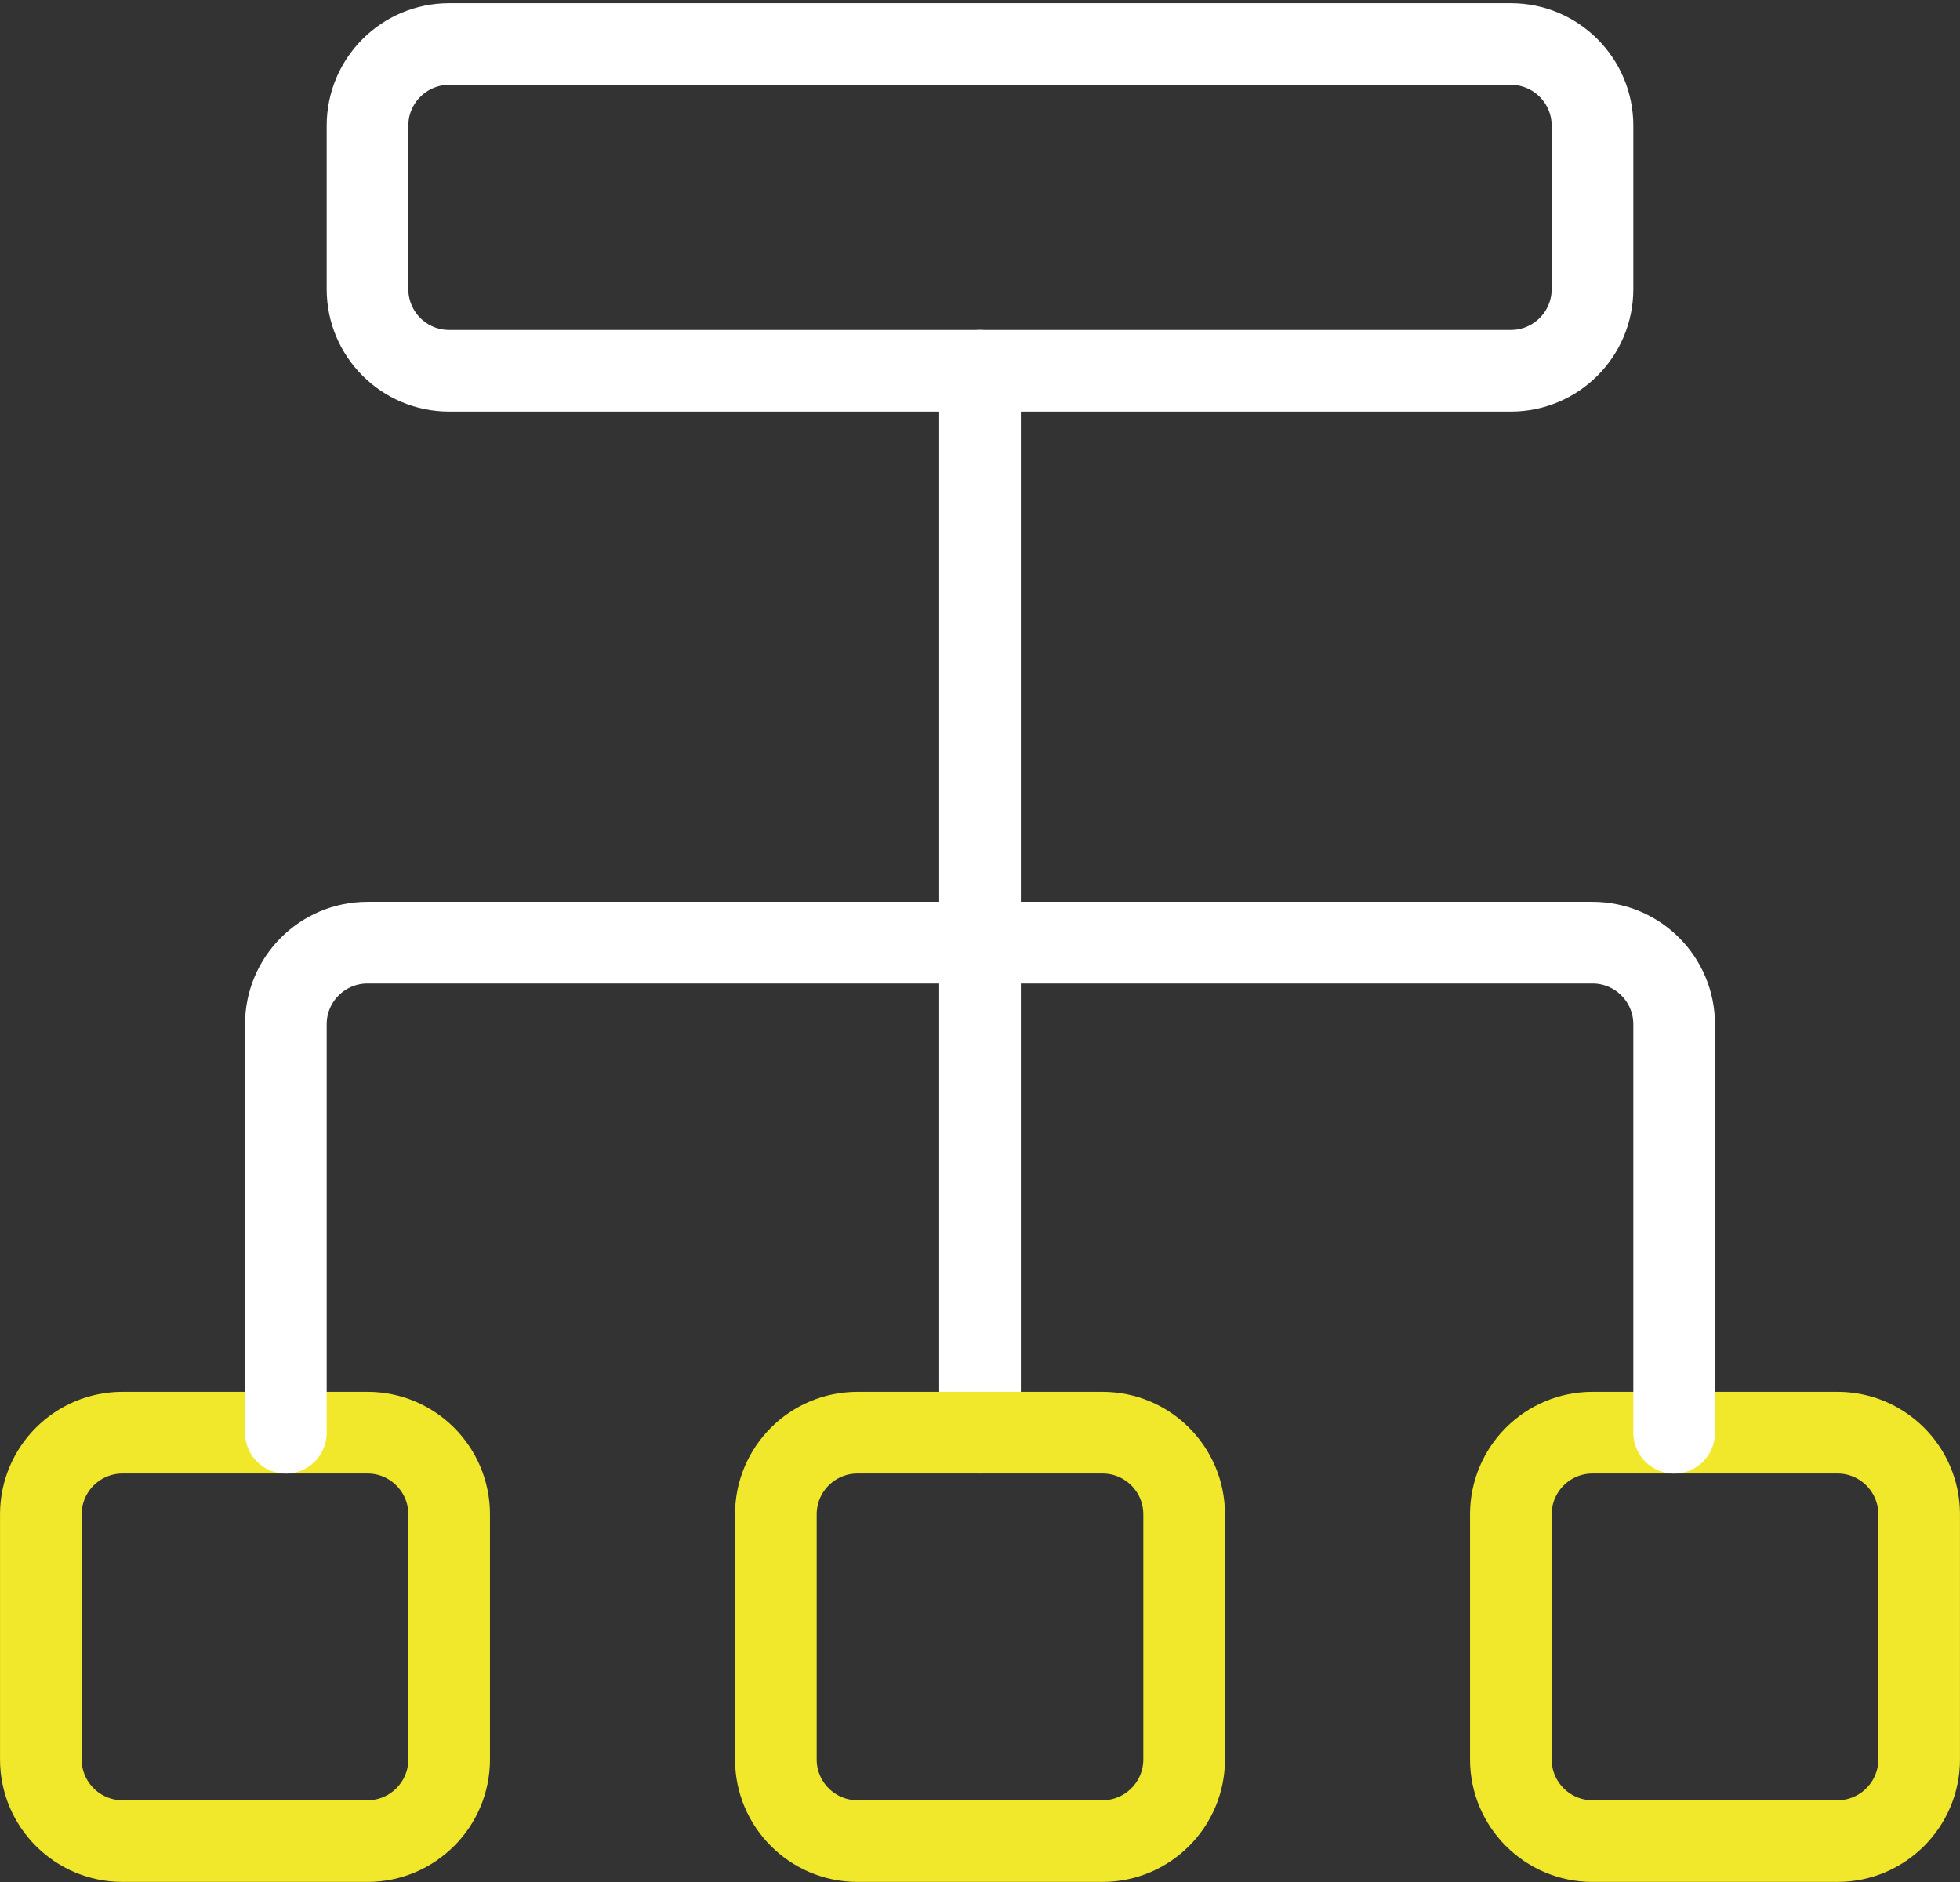
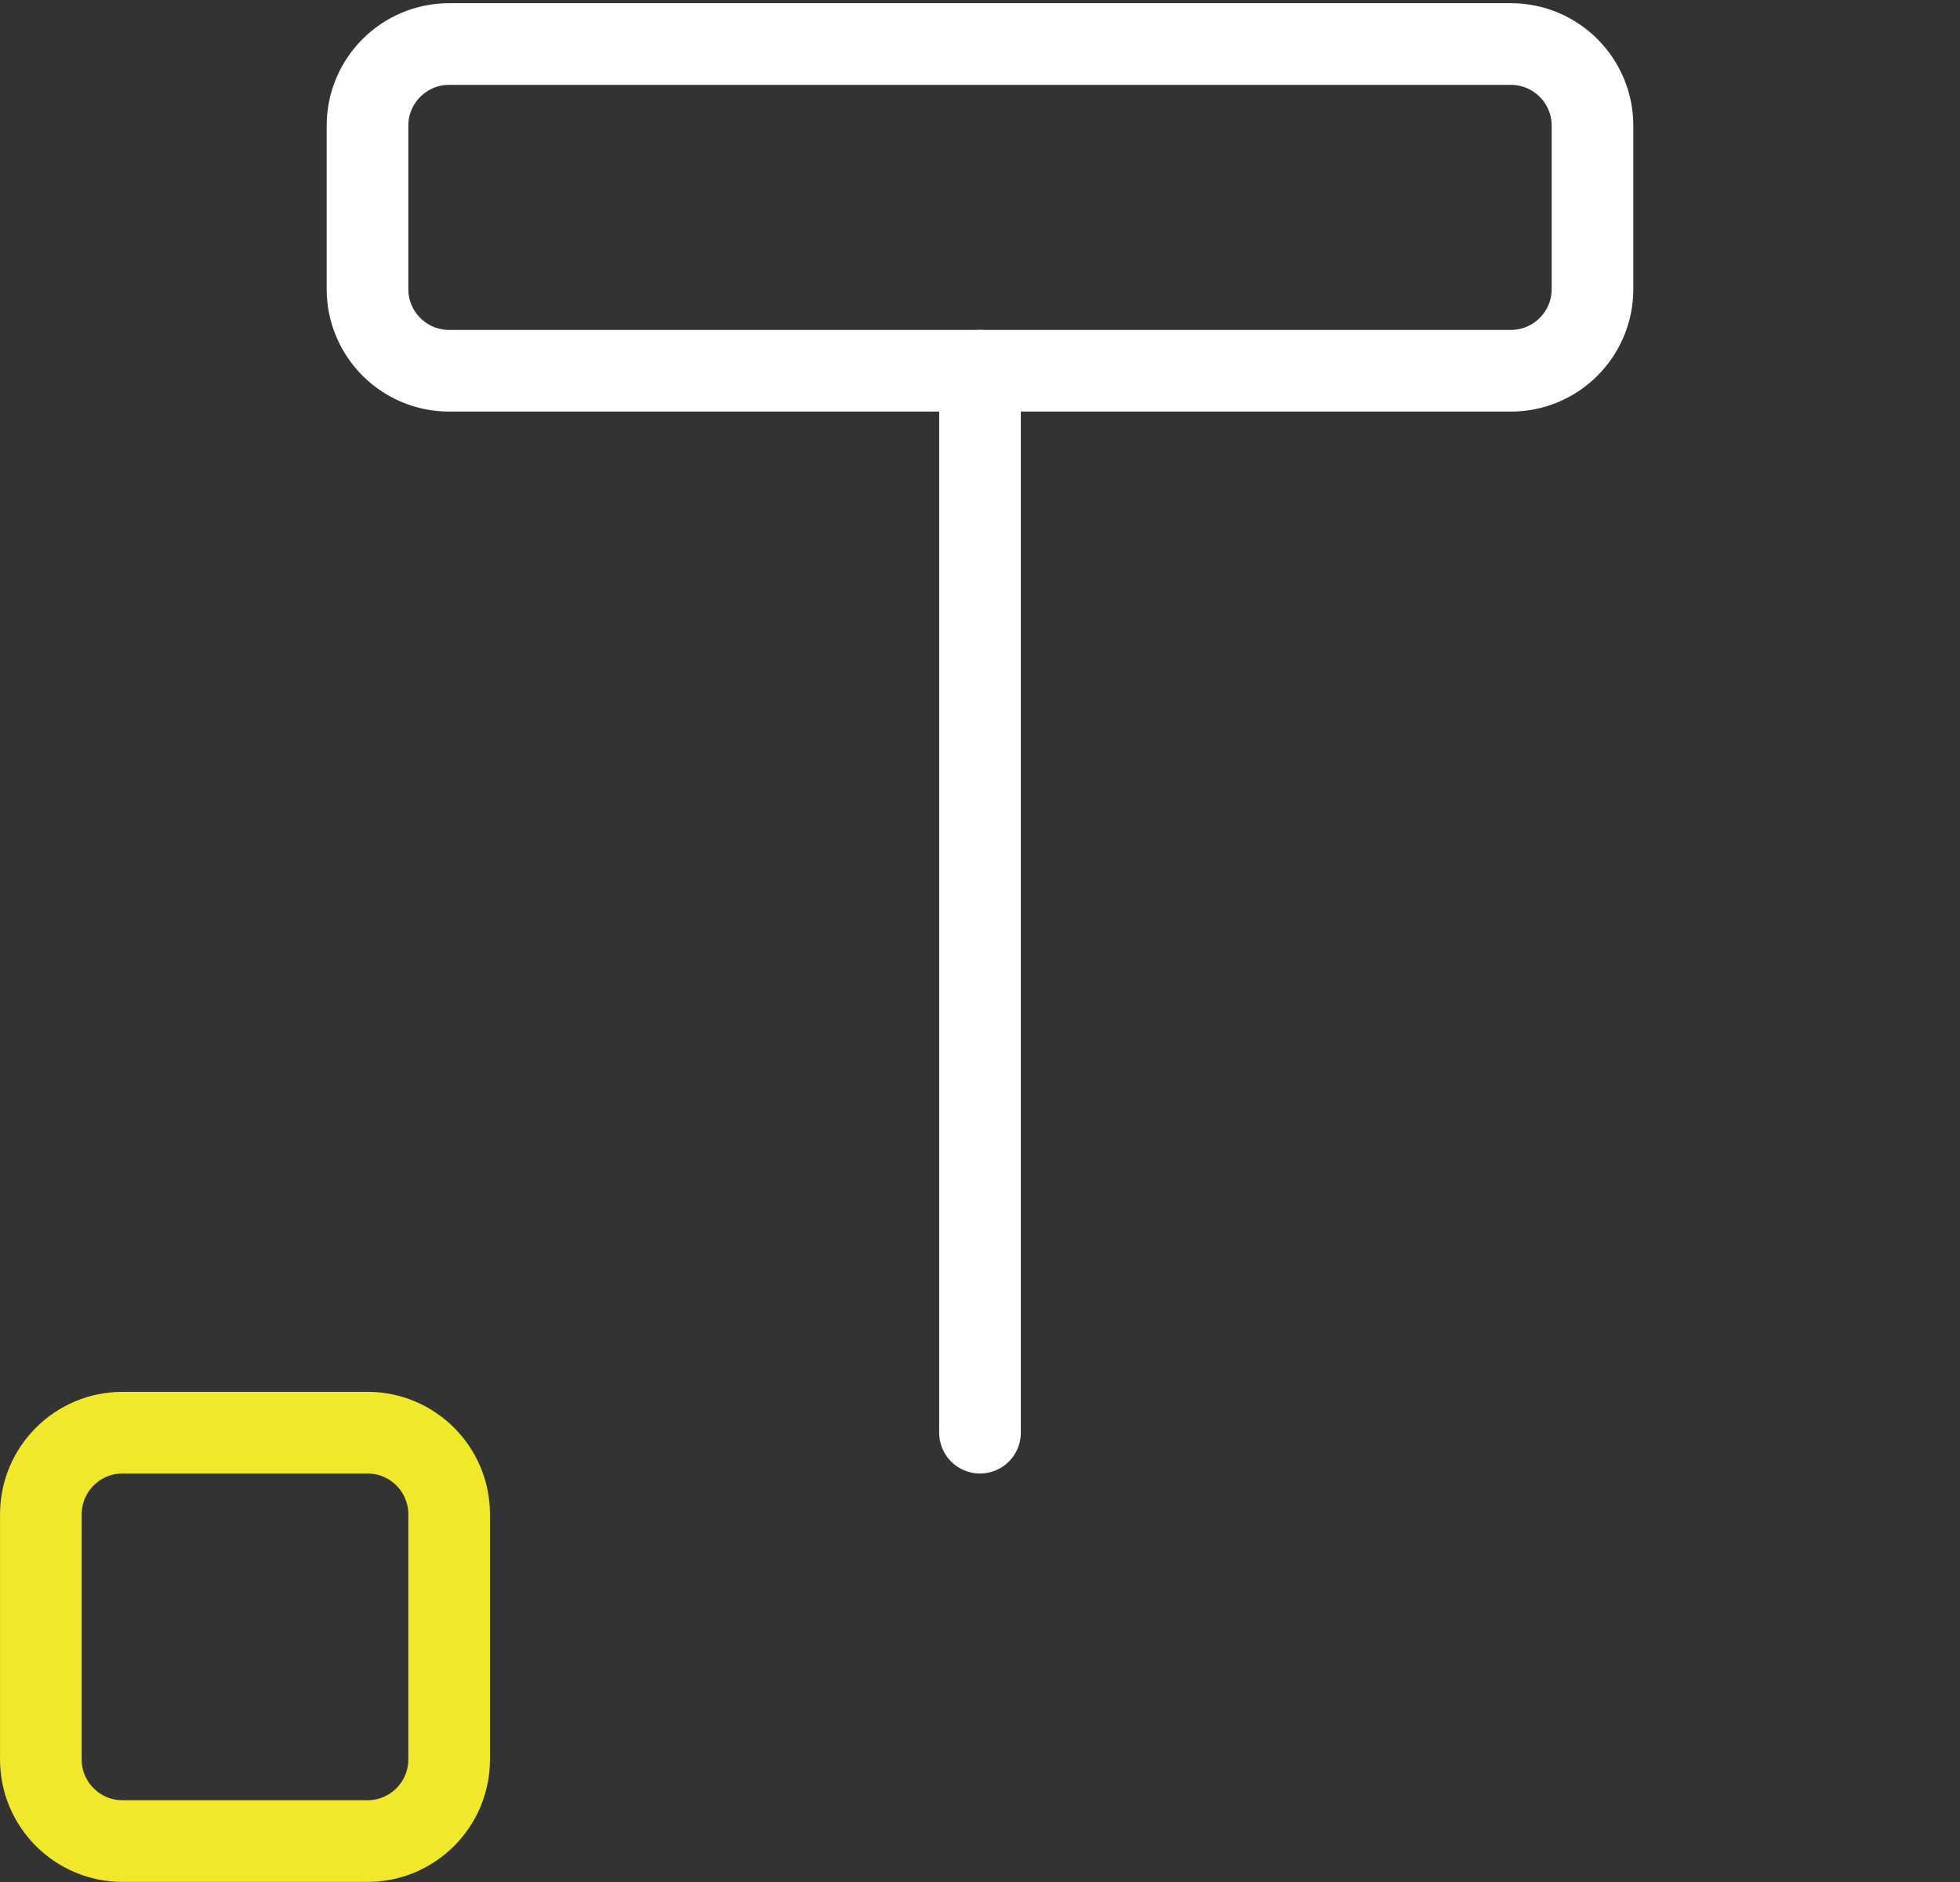
<svg xmlns="http://www.w3.org/2000/svg" width="50px" height="48px" viewBox="0 0 50 48">
  <rect x="0" y="0" width="50" height="48" fill="#333333" stroke="none" />
  <title>streamline-icon-hierarchy-5@50x50</title>
  <desc>Created with Sketch.</desc>
  <g id="Icons" stroke="none" stroke-width="1" fill="none" fill-rule="evenodd" stroke-linecap="round" stroke-linejoin="round">
    <g id="Bonfire-–-Consulting----Digital-Advertising-(Desktop)" transform="translate(-1127, -975)" stroke-width="2.083">
      <g id="streamline-icon-hierarchy-5@50x50" transform="translate(1128, 976)">
        <path d="M24,8.456 L24,35.54" id="Path" stroke="#FFFFFF" />
        <path d="M10.458,0.123 L37.542,0.123 C38.692,0.123 39.625,1.056 39.625,2.206 L39.625,6.373 C39.625,7.523 38.692,8.456 37.542,8.456 L10.458,8.456 C9.308,8.456 8.375,7.523 8.375,6.373 L8.375,2.206 C8.375,1.056 9.308,0.123 10.458,0.123 Z" id="Path" stroke="#FFFFFF" />
-         <path d="M20.875,35.54 L27.125,35.54 C28.275,35.54 29.208,36.473 29.208,37.623 L29.208,43.873 C29.208,45.023 28.275,45.956 27.125,45.956 L20.875,45.956 C19.725,45.956 18.792,45.023 18.792,43.873 L18.792,37.623 C18.792,36.473 19.725,35.54 20.875,35.54 Z" id="Path" stroke="#F1E82B" />
        <path d="M2.125,35.54 L8.375,35.54 C9.525,35.54 10.458,36.473 10.458,37.623 L10.458,43.873 C10.458,45.023 9.525,45.956 8.375,45.956 L2.125,45.956 C0.975,45.956 0.042,45.023 0.042,43.873 L0.042,37.623 C0.042,36.473 0.975,35.54 2.125,35.54 Z" id="Path" stroke="#F1E82B" />
-         <path d="M39.625,35.54 L45.875,35.54 C47.025,35.54 47.958,36.473 47.958,37.623 L47.958,43.873 C47.958,45.023 47.025,45.956 45.875,45.956 L39.625,45.956 C38.475,45.956 37.542,45.023 37.542,43.873 L37.542,37.623 C37.542,36.473 38.475,35.54 39.625,35.54 Z" id="Path" stroke="#F1E82B" />
-         <path d="M41.708,35.542 L41.708,25.125 C41.708,23.975 40.775,23.042 39.625,23.042 L8.375,23.042 C7.225,23.042 6.292,23.975 6.292,25.125 L6.292,35.542" id="Path" stroke="#FFFFFF" />
      </g>
    </g>
  </g>
</svg>